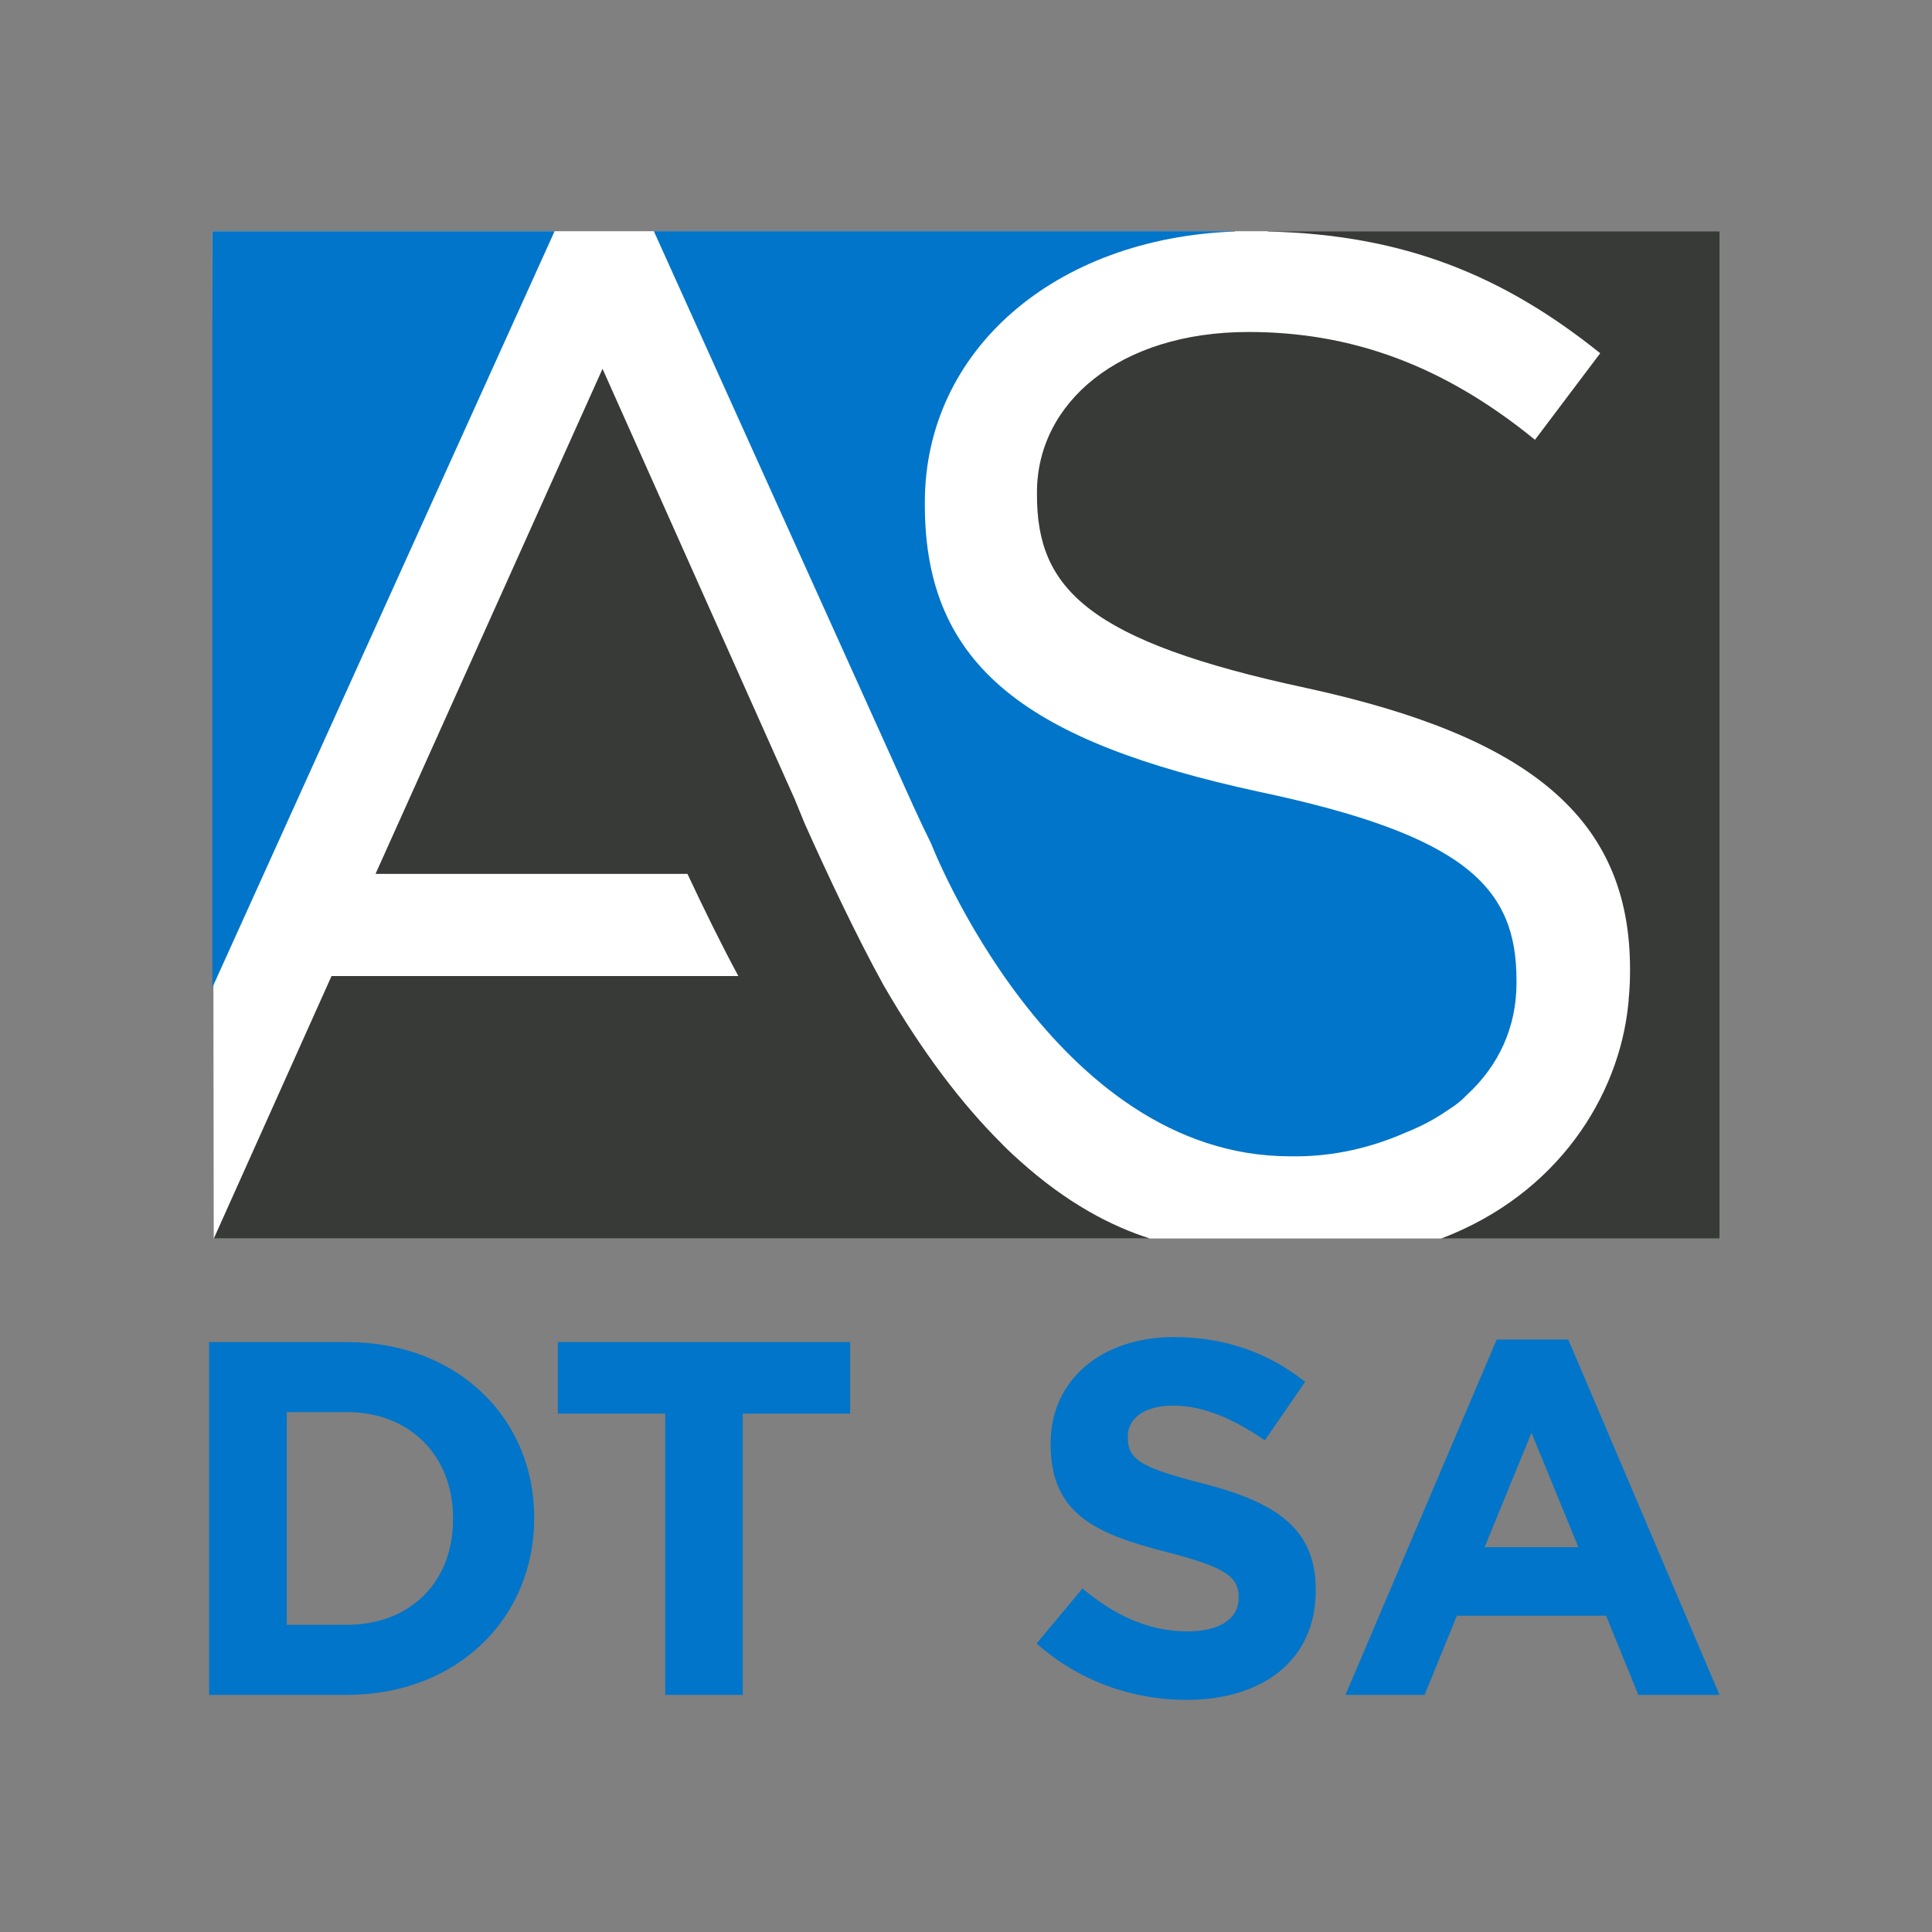
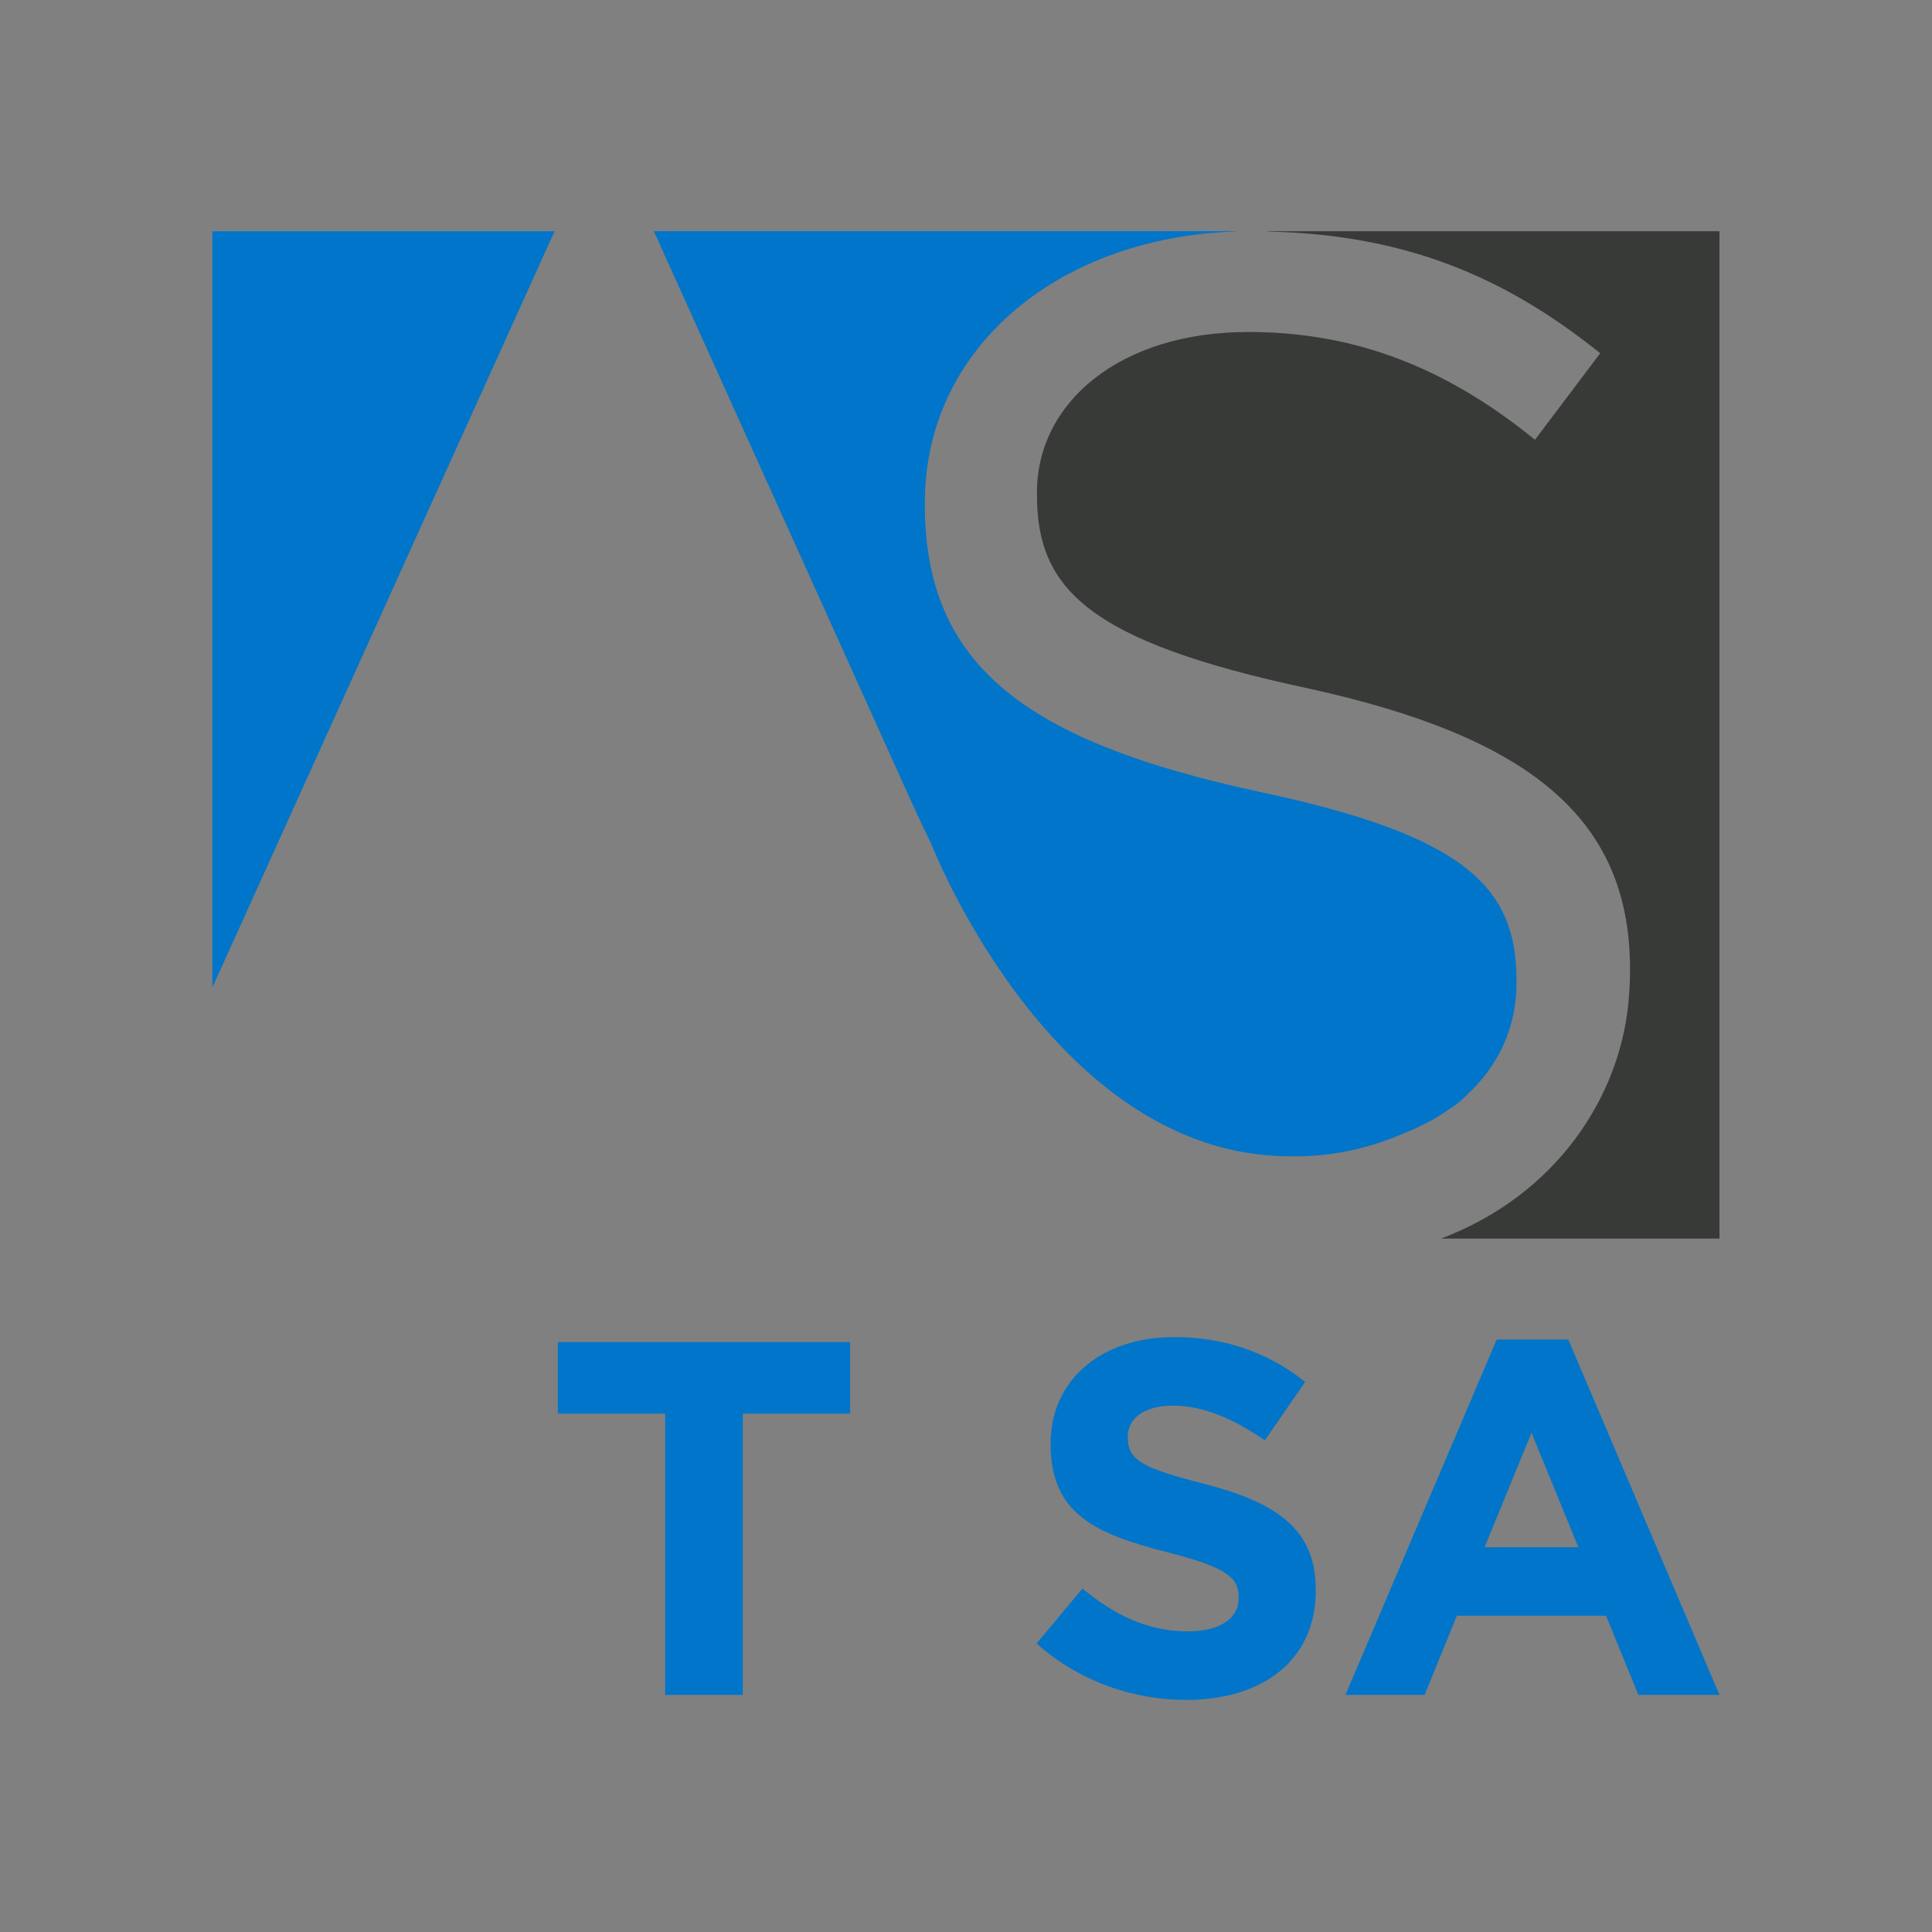
<svg xmlns="http://www.w3.org/2000/svg" id="Layer_1" x="0px" y="0px" viewBox="0 0 300 300" style="enable-background:new 0 0 300 300;" xml:space="preserve">
  <rect x="0" y="0" width="300" height="300" fill="#808080" stroke="none" />
  <style type="text/css"> .st0{fill:#FFFFFF;} .st1{fill:#373A36;} .st2{fill:#0075C9;} </style>
-   <polygon class="st0" points="32.98,35.9 267,35.9 267,192.31 33.19,192.31 " />
-   <path class="st1" d="M155.29,177.33c-5.84-5.85-11.95-13.73-18.08-24.33c-4.31-7.8-8.85-17.51-12.22-25.03 c-0.53-1.27-1.06-2.56-1.59-3.88l-3.62-8.1l0,0L93.56,57.27l-35.25,78.43h48.44c2.47,5.27,5.21,10.88,7.9,15.86H51.48l-18.28,40.76 h145.37c-5.9-1.88-12.85-5.41-20.34-12.18C156.92,178.98,155.94,178.01,155.29,177.33z" />
  <g>
-     <path class="st2" d="M32.47,208.4h21.37c17.22,0,29.11,11.82,29.11,27.23v0.16c0,15.42-11.9,27.39-29.11,27.39H32.47V208.4z M53.84,252.3c9.86,0,16.51-6.65,16.51-16.36v-0.16c0-9.7-6.65-16.51-16.51-16.51h-9.31v33.03H53.84z" />
    <path class="st2" d="M103.29,219.51H86.62V208.4h45.39v11.11h-16.67v43.67h-12.05V219.51z" />
    <path class="st2" d="M160.96,255.2l7.12-8.53c4.93,4.07,10.1,6.65,16.36,6.65c4.93,0,7.9-1.96,7.9-5.17V248 c0-3.05-1.88-4.62-11.04-6.96c-11.04-2.82-18.16-5.87-18.16-16.75v-0.16c0-9.94,7.98-16.51,19.17-16.51 c7.98,0,14.79,2.5,20.35,6.96l-6.26,9.08c-4.85-3.37-9.63-5.4-14.24-5.4c-4.62,0-7.04,2.11-7.04,4.77v0.16 c0,3.6,2.35,4.77,11.82,7.2c11.11,2.9,17.37,6.89,17.37,16.43v0.16c0,10.88-8.3,16.98-20.11,16.98 C175.91,263.96,167.54,261.07,160.96,255.2z" />
    <path class="st2" d="M232.41,208h11.11L267,263.18h-12.6l-5.01-12.29h-23.17l-5.01,12.29h-12.29L232.41,208z M245.09,240.25 l-7.28-17.77l-7.28,17.77H245.09z" />
  </g>
  <polygon class="st2" points="32.98,35.9 32.98,153.33 86.12,35.9 " />
  <path class="st2" d="M195.38,122.92c-35.47-7.71-51.77-19.17-51.77-44.5v-0.44c0-23.54,20.17-41.05,48.19-42.03 c0-0.02,0-0.03,0-0.05h-90.27l40.3,89.28c0.92,2.02,1.84,3.96,2.77,5.84l0,0c0,0,18.81,48.53,55.72,48.53c0.02,0,0.04,0,0.05,0 c5.36,0.1,11.41-0.84,17.88-3.68c2.42-0.96,4.62-2.13,6.57-3.49c0.01,0,0.01-0.01,0.02-0.01c1.22-0.76,2.18-1.54,2.92-2.34 c4.94-4.52,7.72-10.52,7.72-17.37v-0.44C235.48,137.9,227.77,129.74,195.38,122.92z" />
  <path class="st1" d="M196.83,35.9c0,0.02,0,0.03,0,0.05c21.14,0.47,36.61,6.83,51.65,18.9l-10.13,13.44 c-14.32-11.68-28.64-16.74-44.5-16.74c-20.05,0-32.83,11.02-32.83,24.89v0.44c0,14.54,7.93,22.69,41.86,29.96 c34.37,7.49,50.23,20.05,50.23,43.62v0.44c0,1.48-0.08,2.93-0.22,4.36c0,0,0.01,0,0.01,0c-0.01,0.08-0.02,0.15-0.02,0.23 c-0.02,0.17-0.04,0.35-0.05,0.52c-1.45,14.17-10.91,29.43-29.07,36.32H267V35.9H196.83z" />
</svg>